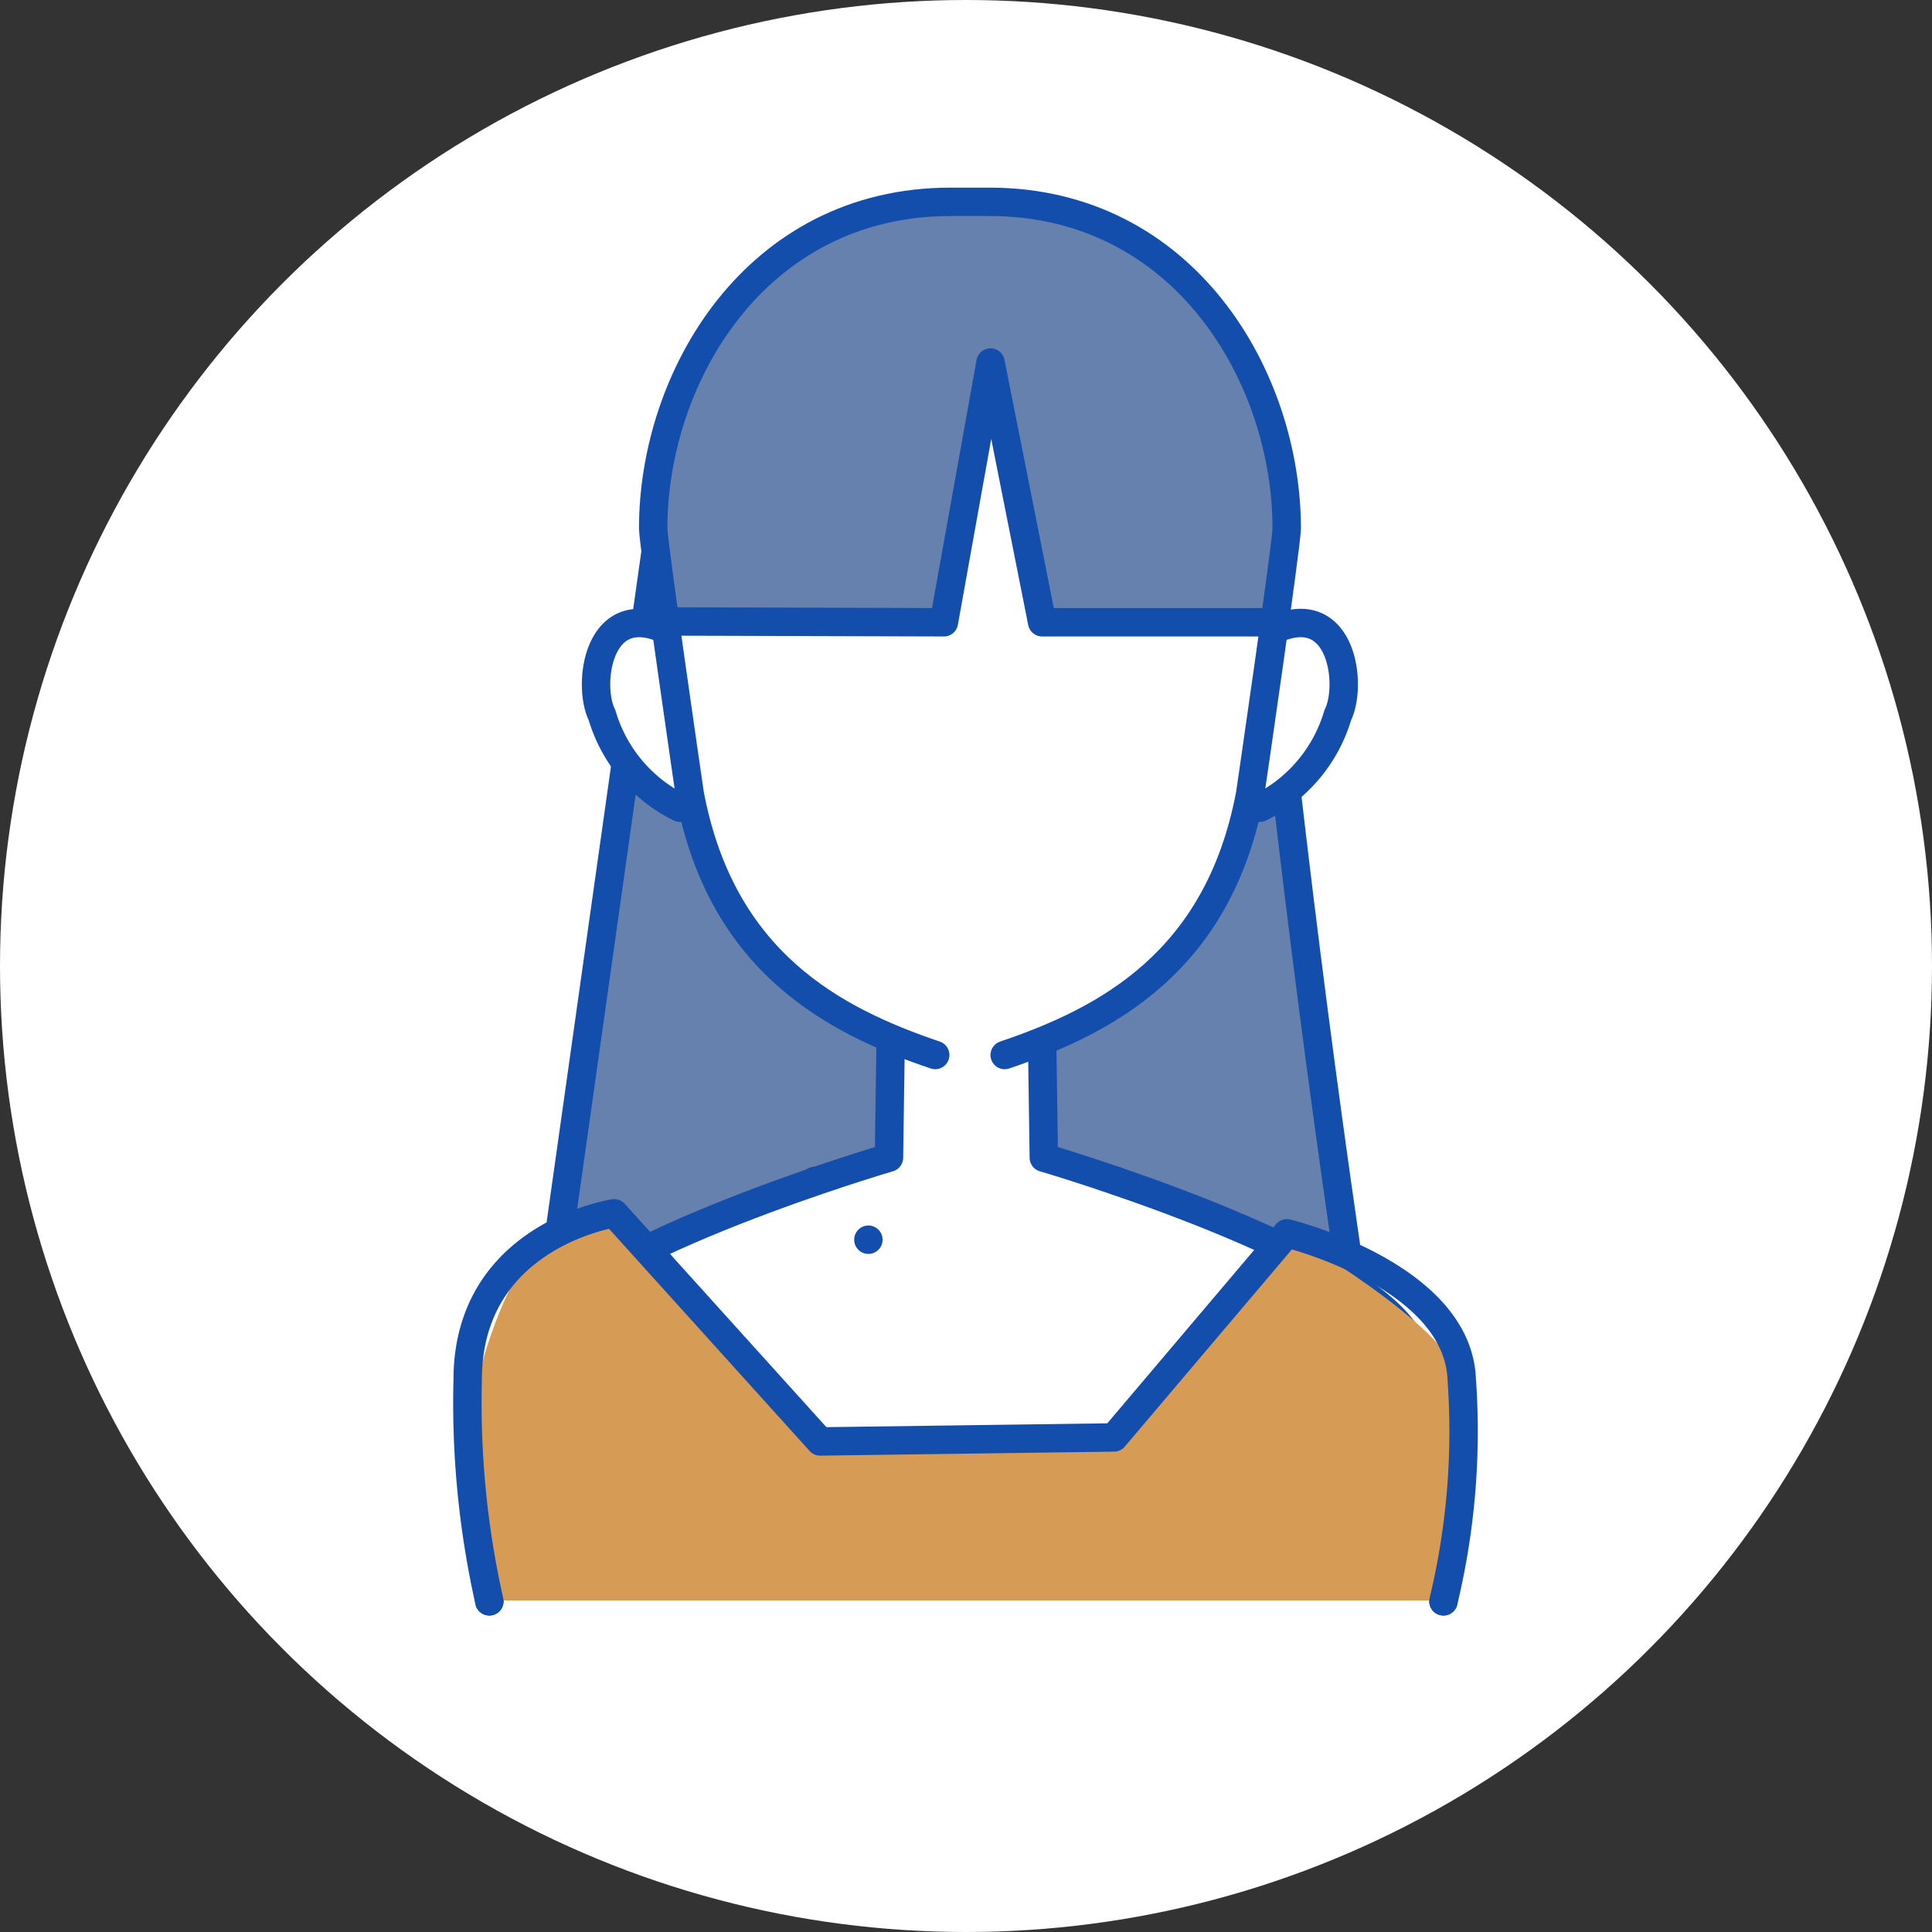
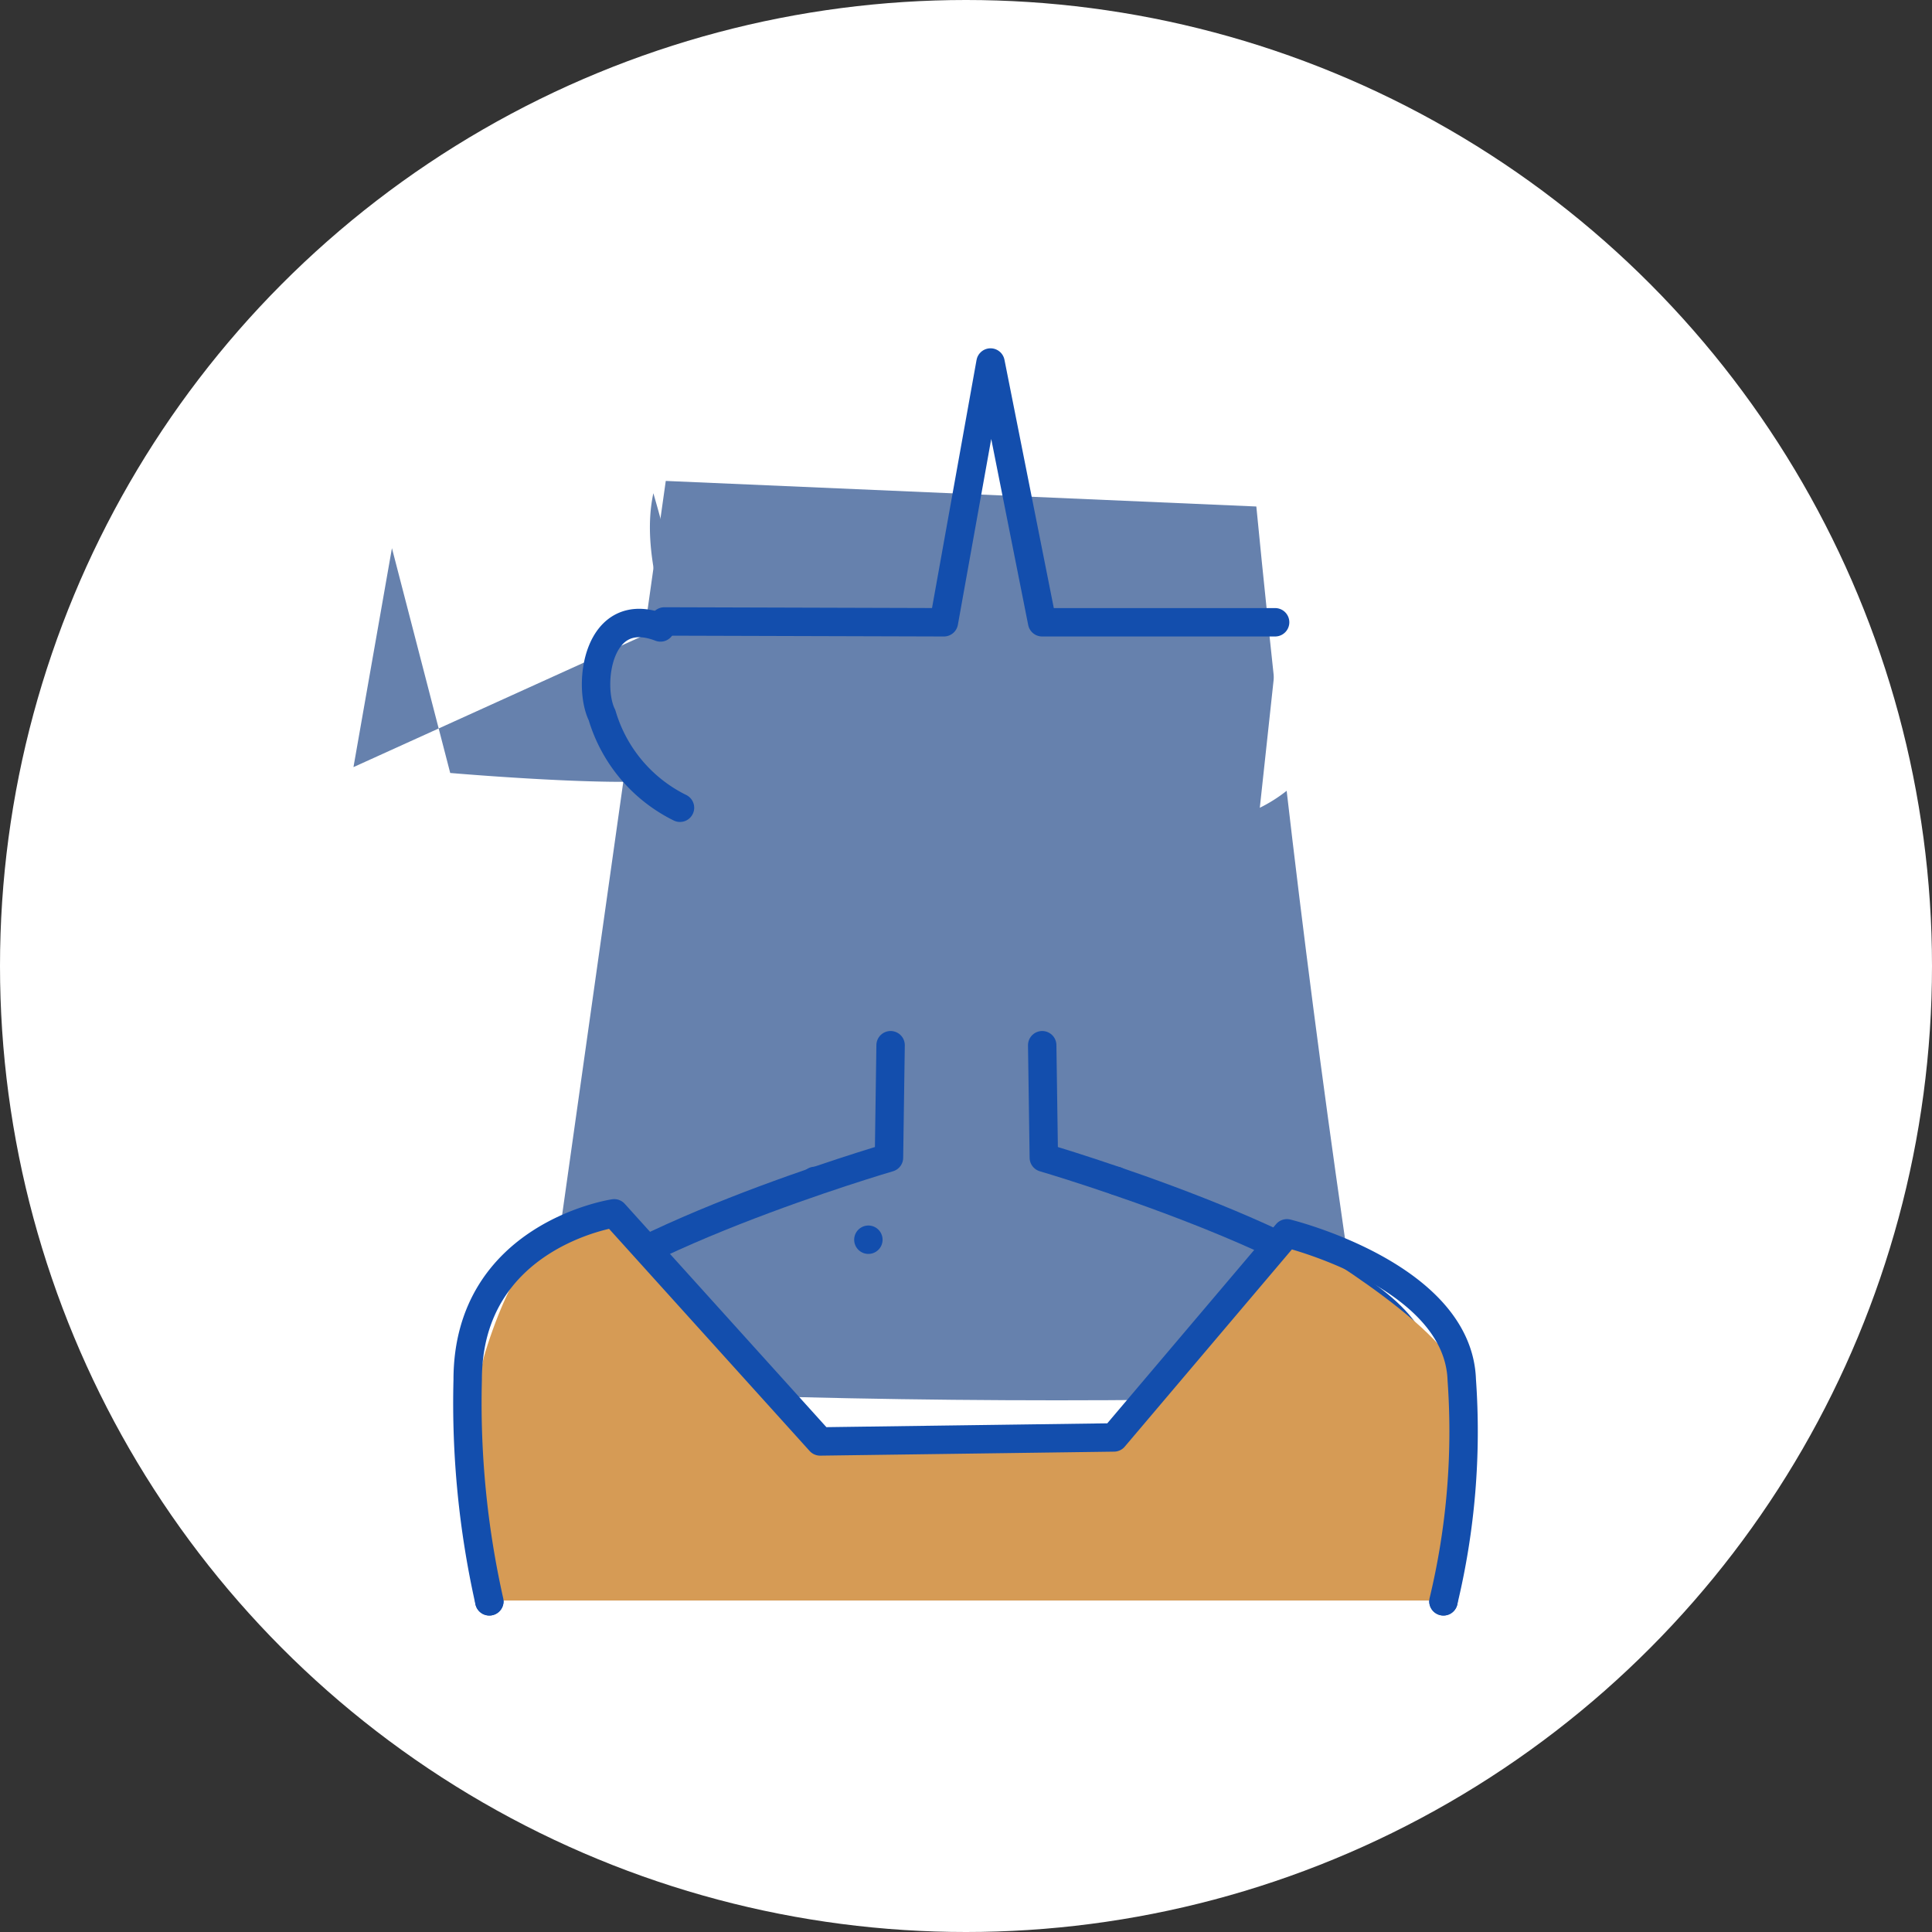
<svg xmlns="http://www.w3.org/2000/svg" width="68" height="68" viewBox="0 0 68 68">
  <rect x="0" y="0" width="68" height="68" fill="#333333" stroke="none" />
  <g id="Group_2956" data-name="Group 2956" transform="translate(-349 -15961)">
    <circle id="Ellipse_13" data-name="Ellipse 13" cx="34" cy="34" r="34" transform="translate(349 15961)" fill="#fff" />
    <g id="Group_1792" data-name="Group 1792" transform="translate(304.054 14032.104)">
      <path id="Path_1020" data-name="Path 1020" d="M409.789,1011.783l-20.785-.9-4.505,31.906q14.607.726,29.241.29-2.418-15.587-3.95-31.295" transform="translate(-320.625 934.94)" fill="#6681ad" />
-       <path id="Path_1021" data-name="Path 1021" d="M389,1010.88l-4.505,31.906q14.607.726,29.241.29-2.418-15.587-3.95-31.295" transform="translate(-320.626 934.941)" fill="none" stroke="#134ead" stroke-linecap="round" stroke-linejoin="round" stroke-width="1" />
-       <path id="Path_1022" data-name="Path 1022" d="M415.644,964.2h-1.372c-6.861,0-10.463,6.175-10.463,11.493,0,.544,1.286,9.348,1.286,9.348a10.876,10.876,0,0,0,7.041,8.586v4.213L404.225,1001l5.45,6.8,10.373-.117,6.036-7.208L417.47,997.9l.059-4.044-.248-.024c3.253-1.272,6.54-3.473,7.541-8.79,0,0,1.286-8.8,1.286-9.348,0-5.318-3.6-11.493-10.463-11.493" transform="translate(-335.873 971.803)" fill="#fff" />
      <path id="Path_1023" data-name="Path 1023" d="M506,1034.819l-.686,6.347a5.308,5.308,0,0,0,2.744-3.259c.515-1.029.172-3.945-2.058-3.087" transform="translate(-416.027 916.161)" fill="#fff" />
-       <path id="Path_1024" data-name="Path 1024" d="M396.521,1034.819c-2.23-.858-2.573,2.058-2.058,3.087a5.308,5.308,0,0,0,2.744,3.259Z" transform="translate(-328.328 916.161)" fill="#fff" />
-       <path id="Path_1025" data-name="Path 1025" d="M403.611,979.2c.352-.469-.7-2.579-.234-4.747s2.344-6.329,3.282-7.209,4.806-3.048,5.978-3.048,5.157.117,6.329.7,4.864,2.813,5.216,4.22a52.63,52.63,0,0,1,1.465,6.564c-.059.879-.235,2.579-.352,3.282s-8.263,0-8.263,0l-2.051-7.912-1.354,7.706Z" transform="translate(-335.435 971.803)" fill="#6681ad" />
+       <path id="Path_1025" data-name="Path 1025" d="M403.611,979.2c.352-.469-.7-2.579-.234-4.747a52.63,52.63,0,0,1,1.465,6.564c-.059.879-.235,2.579-.352,3.282s-8.263,0-8.263,0l-2.051-7.912-1.354,7.706Z" transform="translate(-335.435 971.803)" fill="#6681ad" />
      <path id="Path_1026" data-name="Path 1026" d="M396.521,1034.819c-2.23-.858-2.573,2.058-2.058,3.087a5.308,5.308,0,0,0,2.744,3.259" transform="translate(-328.328 916.161)" fill="none" stroke="#134ead" stroke-linecap="round" stroke-linejoin="round" stroke-width="1" />
-       <path id="Path_1027" data-name="Path 1027" d="M506,1034.819c2.23-.858,2.573,2.058,2.058,3.087a5.308,5.308,0,0,1-2.744,3.259" transform="translate(-416.027 916.161)" fill="none" stroke="#134ead" stroke-linecap="round" stroke-linejoin="round" stroke-width="1" />
      <path id="Path_1028" data-name="Path 1028" d="M405.675,1000.193l9.84.029,1.641-9.143,1.817,9.143h8.2" transform="translate(-337.347 950.576)" fill="none" stroke="#134ead" stroke-linecap="round" stroke-linejoin="round" stroke-width="1" />
      <path id="Path_1029" data-name="Path 1029" d="M375.79,1124.869s-.878-6.549,1.461-9.607c2.29-2.993,12.605-6.01,12.605-6.01l.057-3.957" transform="translate(-313.621 860.389)" fill="none" stroke="#134ead" stroke-linecap="round" stroke-linejoin="round" stroke-width="1" />
      <path id="Path_1030" data-name="Path 1030" d="M483.012,1124.869s.878-6.549-1.461-9.607c-2.29-2.993-12.605-6.01-12.605-6.01l-.057-3.957" transform="translate(-387.261 860.389)" fill="none" stroke="#134ead" stroke-linecap="round" stroke-linejoin="round" stroke-width="1" />
      <path id="Path_1031" data-name="Path 1031" d="M374.761,1146.822s-.813-6.493-.117-8.732c1.875-6.037,4.513-4.864,4.513-4.864l7.163,8.005,10.478-.152,6.036-7.209s5.685,3.224,6.154,5.216-.586,7.736-.586,7.736Z" transform="translate(-312.621 838.407)" fill="#d69b55" />
      <path id="Path_1032" data-name="Path 1032" d="M407.118,1147.086a25.558,25.558,0,0,0,.645-7.795c-.124-3.688-6.154-5.157-6.154-5.157l-6.088,7.184-10.34.141-7.249-8.029s-5.157.762-5.157,5.861a31.888,31.888,0,0,0,.762,7.795" transform="translate(-311.368 838.171)" fill="none" stroke="#134ead" stroke-linecap="round" stroke-linejoin="round" stroke-width="1" />
-       <path id="Path_1033" data-name="Path 1033" d="M416.181,994.226c3.58-1.212,7.525-3.271,8.64-9.188,0,0,1.286-8.8,1.286-9.348,0-5.318-3.6-11.493-10.463-11.493h-1.372c-6.861,0-10.463,6.175-10.463,11.493,0,.544,1.286,9.348,1.286,9.348,1.115,5.918,5.06,7.976,8.64,9.188" transform="translate(-335.873 971.803)" fill="none" stroke="#134ead" stroke-linecap="round" stroke-linejoin="round" stroke-width="1" />
      <line id="Line_36" data-name="Line 36" transform="translate(73.626 1970.46)" fill="none" stroke="#134ead" stroke-linecap="round" stroke-linejoin="round" stroke-width="1" />
      <path id="Path_1034" data-name="Path 1034" d="M439.814,1134.31c3.194,3.183,4.989,2.869,7.9-.94" transform="translate(-364.304 838.22)" fill="none" stroke="#134ead" stroke-linecap="round" stroke-linejoin="round" stroke-width="1" stroke-dasharray="0 13.306" />
      <line id="Line_37" data-name="Line 37" transform="translate(84.234 1970.46)" fill="none" stroke="#134ead" stroke-linecap="round" stroke-linejoin="round" stroke-width="1" />
    </g>
  </g>
</svg>